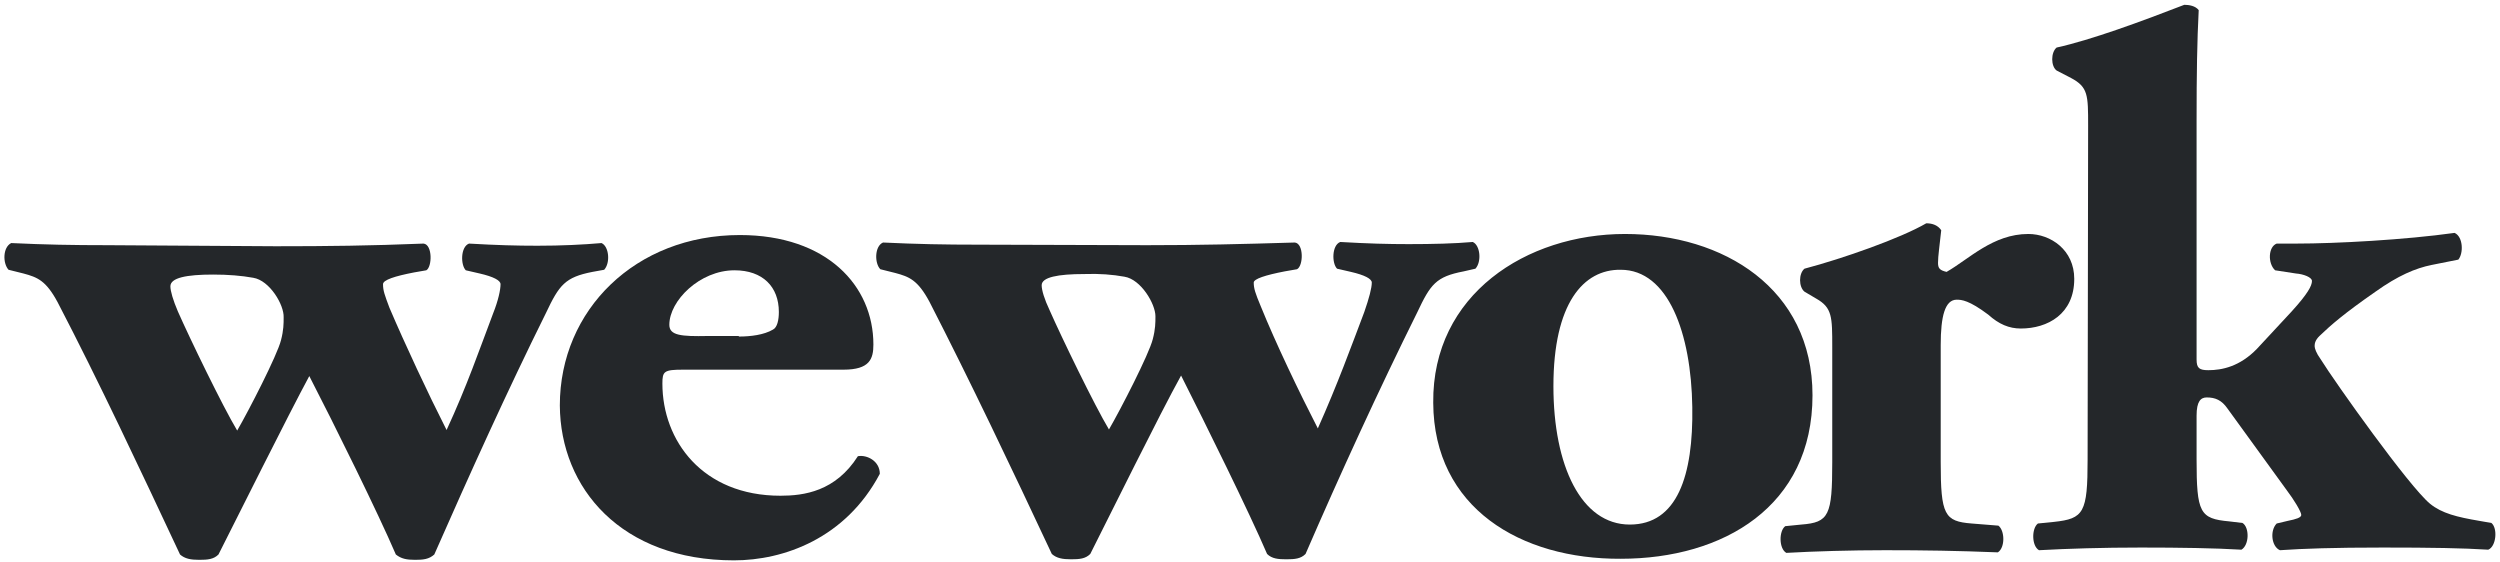
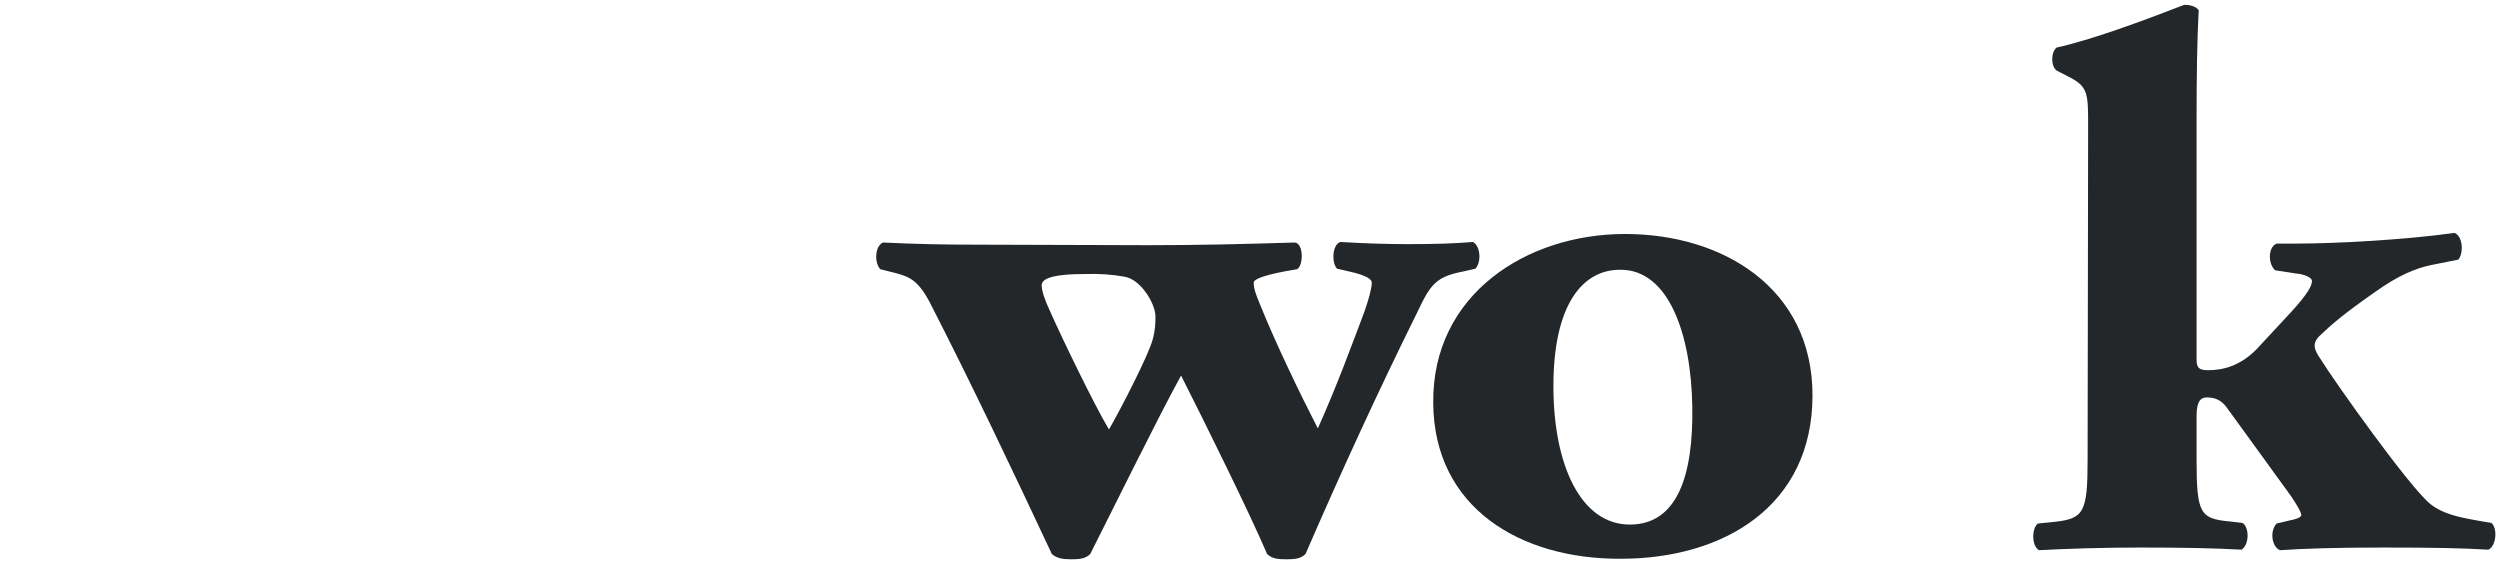
<svg xmlns="http://www.w3.org/2000/svg" width="120" height="27" viewBox="0 0 120 27">
  <g fill="#24272A">
    <g transform="translate(0 11.282)">
-       <path d="M13.231,0.538 C15.769,0.538 17.769,0.513 20.333,0.41 C20.769,0.462 20.744,1.538 20.462,1.692 L19.872,1.795 C18.949,1.974 18.385,2.154 18.385,2.359 C18.385,2.667 18.462,2.872 18.692,3.487 C19.436,5.231 20.538,7.59 21.436,9.359 C22.41,7.256 23.026,5.462 23.667,3.769 C23.923,3.128 24.026,2.615 24.026,2.359 C24.026,2.179 23.692,2 23.026,1.846 L22.359,1.692 C22.103,1.436 22.103,0.564 22.513,0.41 C23.846,0.487 24.795,0.513 25.795,0.513 C26.949,0.513 28,0.462 28.872,0.385 C29.231,0.538 29.308,1.333 29,1.667 L28.436,1.769 C27.128,2.026 26.846,2.385 26.205,3.744 C24.359,7.462 22.538,11.487 20.846,15.333 C20.59,15.564 20.308,15.59 19.923,15.59 C19.513,15.59 19.256,15.538 19,15.333 C18.154,13.359 16.051,9.103 14.846,6.769 C13.821,8.667 11.41,13.513 10.487,15.333 C10.256,15.564 9.974,15.59 9.564,15.59 C9.154,15.59 8.872,15.538 8.641,15.333 C6.718,11.231 4.744,7.026 2.769,3.231 C2.205,2.179 1.795,2.026 1.128,1.846 L0.41,1.667 C0.128,1.359 0.128,0.59 0.538,0.385 C2.179,0.462 3.462,0.487 5.154,0.487 L13.231,0.538 Z M12.154,2.051 C11.59,1.949 10.949,1.897 10.231,1.897 C8.949,1.897 8.179,2.051 8.179,2.462 C8.179,2.692 8.308,3.128 8.538,3.667 C9.103,4.949 10.692,8.231 11.385,9.385 C11.949,8.41 13.308,5.769 13.487,5.051 C13.615,4.564 13.615,4.256 13.615,3.949 C13.641,3.359 12.949,2.179 12.154,2.051 Z" />
-       <path d="M32.795,6.462 C31.872,6.462 31.795,6.538 31.795,7.128 C31.795,9.872 33.718,12.513 37.462,12.513 C38.59,12.513 40.103,12.308 41.179,10.615 C41.615,10.538 42.231,10.846 42.231,11.462 C40.59,14.564 37.615,15.615 35.231,15.615 C29.821,15.615 26.897,12.154 26.872,8.179 C26.872,3.59 30.513,-7.10542736e-15 35.513,-7.10542736e-15 C39.692,-7.10542736e-15 41.923,2.436 41.923,5.256 C41.923,5.949 41.744,6.462 40.487,6.462 L32.795,6.462 Z M35.462,4.872 C36.026,4.872 36.667,4.795 37.103,4.538 C37.308,4.436 37.385,4.077 37.385,3.692 C37.385,2.487 36.615,1.692 35.256,1.692 C33.59,1.692 32.128,3.154 32.128,4.308 C32.128,4.821 32.692,4.872 33.974,4.846 L35.462,4.846 L35.462,4.872 Z" />
-     </g>
+       </g>
    <g transform="translate(42.051)">
      <path d="M13 11.769C15.513 11.769 17.538 11.718 20.103 11.641 20.538 11.692 20.513 12.769 20.205 12.923L19.615 13.026C18.692 13.205 18.128 13.385 18.128 13.564 18.128 13.846 18.205 14.077 18.462 14.692 19.179 16.462 20.308 18.821 21.205 20.564 22.154 18.436 22.795 16.667 23.436 14.974 23.667 14.308 23.795 13.821 23.795 13.564 23.795 13.385 23.462 13.205 22.795 13.051L22.128 12.897C21.872 12.641 21.872 11.769 22.282 11.615 23.615 11.692 24.564 11.718 25.564 11.718 26.718 11.718 27.769 11.692 28.641 11.615 29 11.769 29.077 12.564 28.769 12.897L28.205 13.026C26.872 13.282 26.615 13.641 25.974 15 24.128 18.718 22.282 22.744 20.615 26.59 20.385 26.821 20.103 26.846 19.692 26.846 19.308 26.846 19 26.821 18.769 26.59 17.923 24.615 15.821 20.359 14.641 18.026 13.59 19.923 11.205 24.769 10.282 26.59 10.051 26.821 9.769 26.846 9.359 26.846 8.949 26.846 8.667 26.795 8.436 26.59 6.513 22.487 4.513 18.282 2.564 14.487 2 13.436 1.59 13.282.923 13.103L.205 12.923C-.077 12.641-.077 11.821.333 11.641 1.974 11.718 3.256 11.744 4.949 11.744L13 11.769zM11.923 13.282C11.359 13.179 10.718 13.128 10 13.154 8.718 13.154 7.949 13.308 7.949 13.692 7.949 13.923 8.077 14.359 8.333 14.897 8.897 16.179 10.487 19.462 11.179 20.615 11.744 19.641 13.103 17 13.282 16.282 13.41 15.795 13.41 15.487 13.41 15.179 13.41 14.59 12.718 13.41 11.923 13.282zM26.744 19.333C26.692 14.128 31.231 11.231 35.949 11.231 40.667 11.231 44.949 13.846 44.949 18.974 44.949 24.308 40.667 26.821 35.744 26.821 30.949 26.846 26.769 24.385 26.744 19.333zM32.513 18.538C32.513 22.359 33.846 25.179 36.179 25.179 38.462 25.179 39.231 22.821 39.179 19.538 39.128 16 38.026 12.949 35.744 12.949 33.949 12.923 32.513 14.564 32.513 18.538z" />
-       <path d="M45.897,16.667 C45.897,15.205 45.897,14.769 45.128,14.333 L44.564,14 C44.282,13.769 44.282,13.128 44.564,12.897 C46.41,12.41 49.179,11.436 50.41,10.718 C50.718,10.718 50.974,10.821 51.128,11.051 C51.051,11.795 50.974,12.282 50.974,12.615 C50.974,12.872 51.051,12.974 51.385,13.051 C52.462,12.436 53.615,11.231 55.308,11.231 C56.385,11.231 57.513,12 57.513,13.385 C57.513,15.077 56.231,15.769 54.949,15.769 C54.385,15.769 53.897,15.564 53.385,15.103 C52.462,14.41 52.103,14.385 51.872,14.385 C51.308,14.385 51.103,15.179 51.103,16.564 L51.103,22.179 C51.103,24.718 51.282,25.026 52.59,25.128 L53.872,25.231 C54.179,25.462 54.205,26.282 53.846,26.513 C51.923,26.436 50.308,26.41 48.436,26.41 C46.795,26.41 45.026,26.462 43.692,26.538 C43.333,26.333 43.333,25.487 43.641,25.256 L44.41,25.179 C45.744,25.077 45.897,24.744 45.897,22.179 L45.897,16.667 Z" />
      <path d="M58.179,6.026 C58.179,4.564 58.179,4.179 57.359,3.744 L56.667,3.385 C56.385,3.179 56.385,2.513 56.667,2.282 C58.308,1.923 60.744,1.026 62.795,0.231 C63.026,0.231 63.333,0.282 63.487,0.487 C63.41,1.974 63.385,3.513 63.385,5.821 L63.385,17.256 C63.385,17.667 63.513,17.769 63.949,17.769 C64.615,17.769 65.462,17.59 66.282,16.744 L67.949,14.949 C68.718,14.103 68.923,13.718 68.923,13.487 C68.923,13.308 68.513,13.154 68.154,13.128 L67.154,12.974 C66.795,12.641 66.821,11.846 67.231,11.692 L68.179,11.692 C70.077,11.692 73.385,11.513 75.769,11.179 C76.179,11.359 76.205,12.154 75.949,12.462 L74.667,12.718 C73.897,12.872 73.051,13.231 71.974,14 C70.462,15.051 69.846,15.59 69.282,16.128 C69.077,16.333 69.051,16.487 69.051,16.615 C69.051,16.718 69.128,16.949 69.333,17.231 C70.051,18.385 73.59,23.359 74.59,24.179 C75.154,24.641 75.897,24.821 76.949,25 L77.538,25.103 C77.846,25.359 77.769,26.231 77.385,26.385 C76.154,26.308 74.667,26.282 72.333,26.282 C69.949,26.282 68.513,26.333 67.385,26.41 C66.974,26.231 66.897,25.462 67.231,25.128 L67.769,25 C68.154,24.923 68.41,24.846 68.41,24.718 C68.41,24.564 68.051,23.974 67.718,23.538 L64.872,19.615 C64.59,19.205 64.282,19.077 63.872,19.077 C63.59,19.077 63.385,19.256 63.385,19.949 L63.385,22.051 C63.385,24.615 63.538,24.897 64.949,25.026 L65.59,25.103 C65.923,25.308 65.923,26.154 65.538,26.385 C64.256,26.308 62.564,26.282 60.718,26.282 C58.872,26.282 57.231,26.333 55.821,26.41 C55.462,26.205 55.462,25.359 55.769,25.128 L56.538,25.051 C57.974,24.897 58.154,24.615 58.154,22.051 L58.179,6.026 Z" />
    </g>
  </g>
</svg>